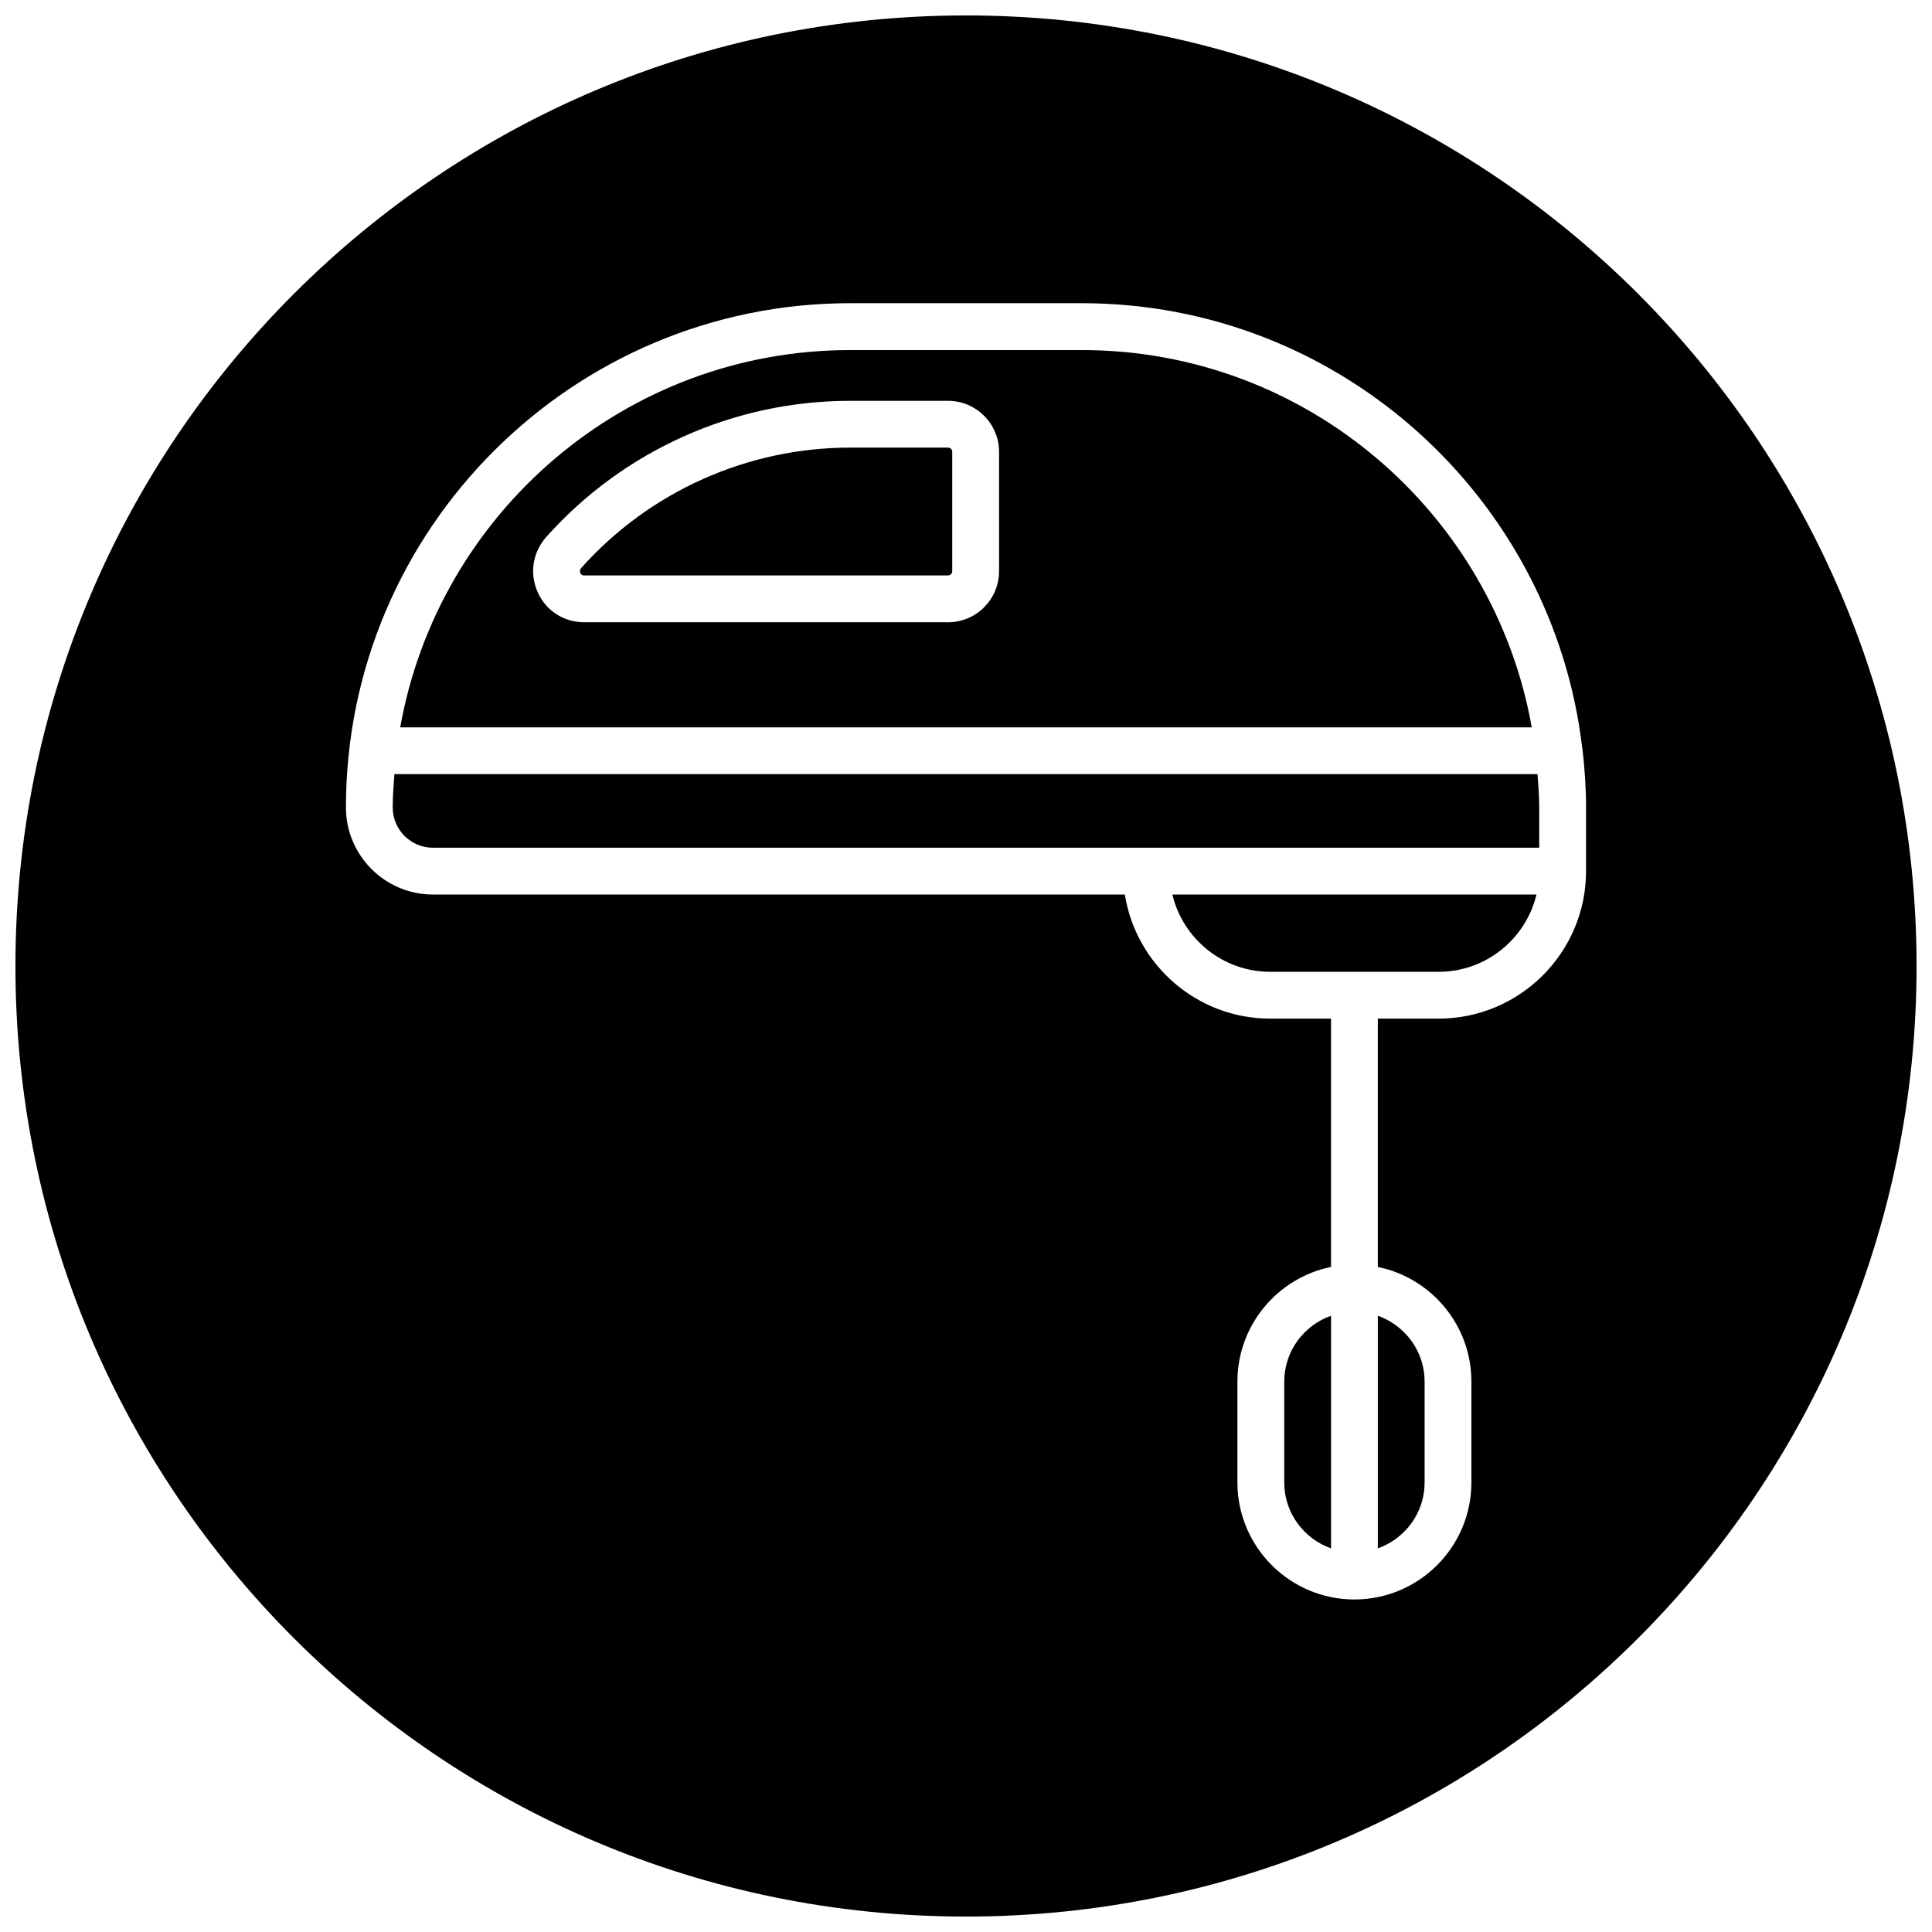
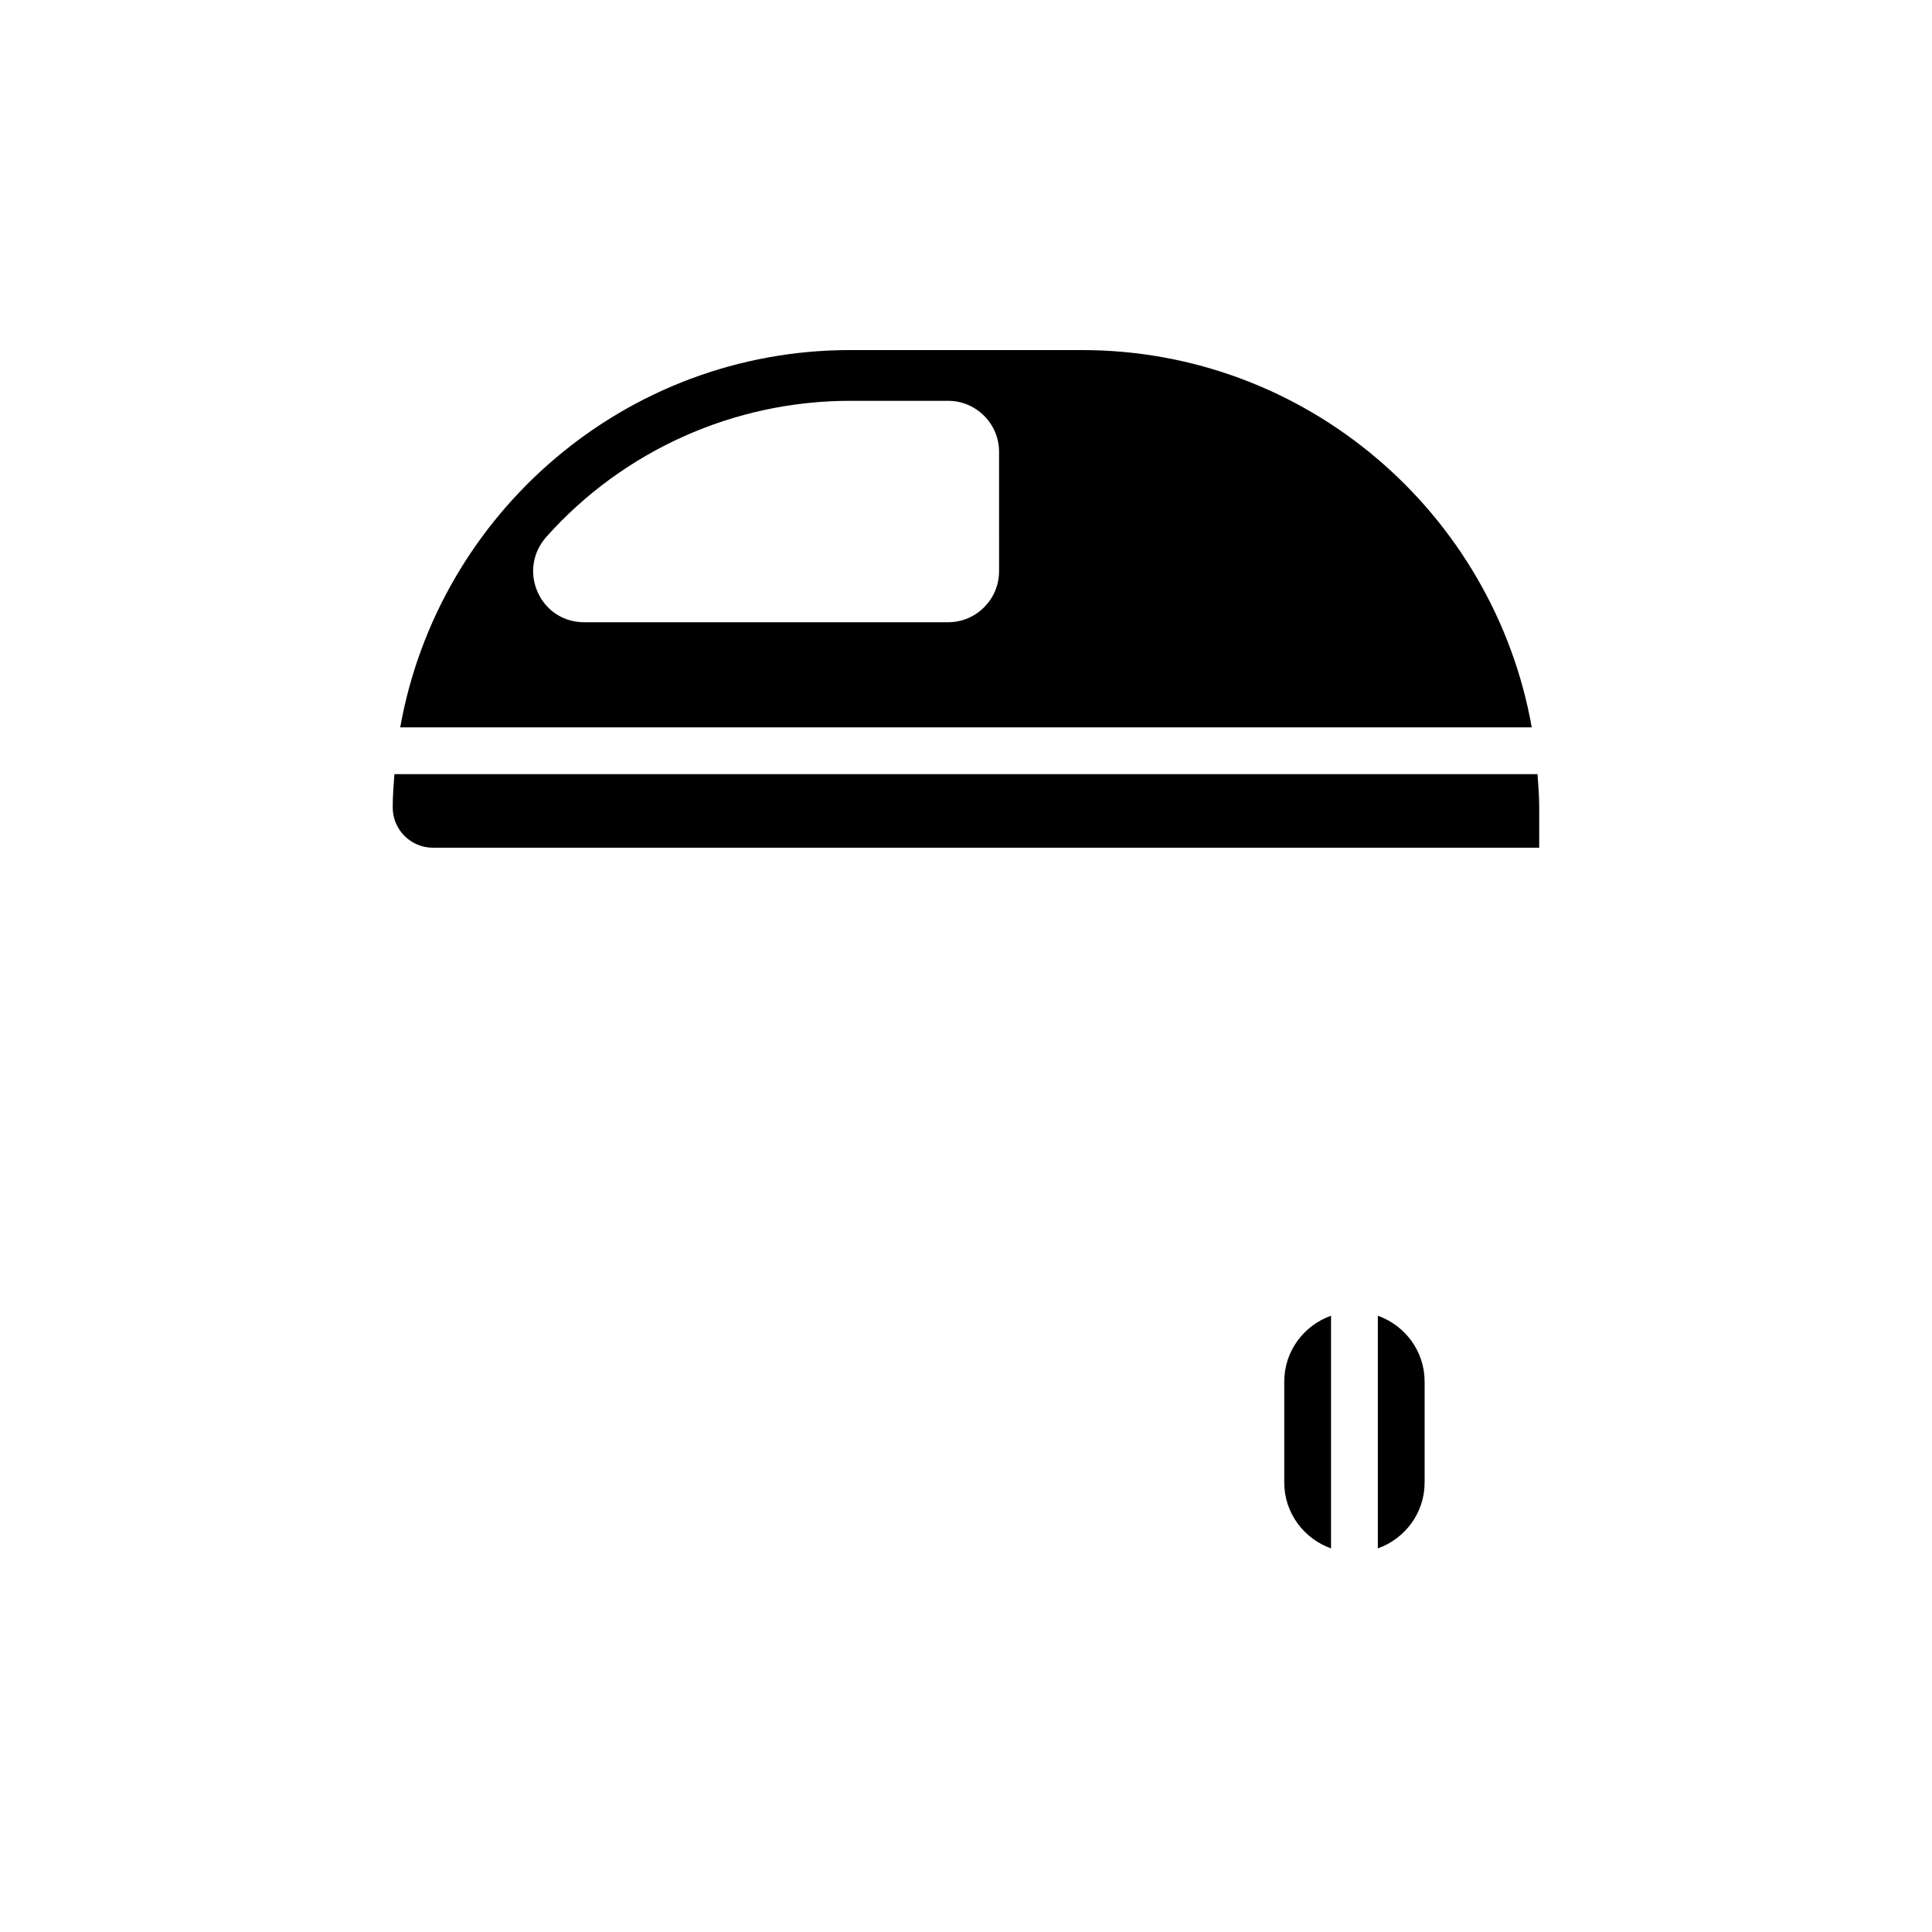
<svg xmlns="http://www.w3.org/2000/svg" width="800px" height="800px" version="1.1" viewBox="144 144 512 512">
  <defs>
    <clipPath id="a">
-       <path d="m148.09 148.09h503.81v503.81h-503.81z" />
-     </clipPath>
+       </clipPath>
  </defs>
  <path d="m248.52 349.15c-0.211 2.93-0.449 5.848-0.449 8.832 0 5.887 4.785 10.676 10.676 10.676h293.16v-10.676c0-2.984-0.234-5.902-0.449-8.832z" />
  <path d="m484.34 510.13v26.75c0 8.07 5.195 14.895 12.398 17.461v-61.66c-7.203 2.562-12.398 9.379-12.398 17.449z" />
  <g clip-path="url(#a)">
    <path d="m400 148.09c-139.12 0-251.91 112.78-251.91 251.91 0 139.12 112.78 251.91 251.91 251.91 139.12 0 251.91-112.78 251.91-251.91-0.004-139.12-112.79-251.91-251.91-251.91zm164.32 226.77c0 21.555-17.531 39.086-39.086 39.086h-16.098v65.809c14.129 2.883 24.797 15.398 24.797 30.371v26.75c0 17.098-13.91 31-31 31s-31-13.91-31-31v-26.75c0-14.973 10.668-27.488 24.797-30.371v-65.809h-16.098c-19.438 0-35.559-14.273-38.543-32.883h-183.33c-12.73 0-23.082-10.352-23.082-23.082 0-73.684 59.945-133.63 133.63-133.63h61.387c68.406 0 124.89 51.695 132.64 118.06 0.016 0.188 0.109 0.348 0.109 0.535 0 0.023-0.016 0.047-0.016 0.07 0.551 4.922 0.891 9.895 0.891 14.965v16.879z" />
  </g>
-   <path d="m395.23 262.62h-25.953c-27.184 0-53.152 11.629-71.242 31.898-0.371 0.418-0.449 0.875-0.234 1.355 0.277 0.621 0.781 0.621 0.992 0.621h96.434c0.621 0 1.125-0.504 1.125-1.125v-31.629c0.008-0.617-0.496-1.121-1.121-1.121z" />
  <path d="m430.69 236.77h-61.387c-59.582 0-109.15 43.25-119.24 99.992h299.87c-10.082-56.746-59.652-99.992-119.24-99.992zm-21.93 58.613c0 7.461-6.07 13.523-13.523 13.523h-96.434c-5.391 0-10.109-3.047-12.305-7.957-2.227-4.969-1.348-10.598 2.297-14.68 20.445-22.914 49.781-36.047 80.492-36.047h25.953c7.453 0 13.523 6.07 13.523 13.523l0.004 31.637z" />
-   <path d="m480.64 401.54h44.594c12.578 0 23.152-8.754 25.953-20.484h-96.504c2.805 11.738 13.383 20.484 25.957 20.484z" />
  <path d="m509.14 554.34c7.203-2.566 12.398-9.383 12.398-17.461v-26.746c0-8.07-5.195-14.887-12.398-17.453z" />
</svg>